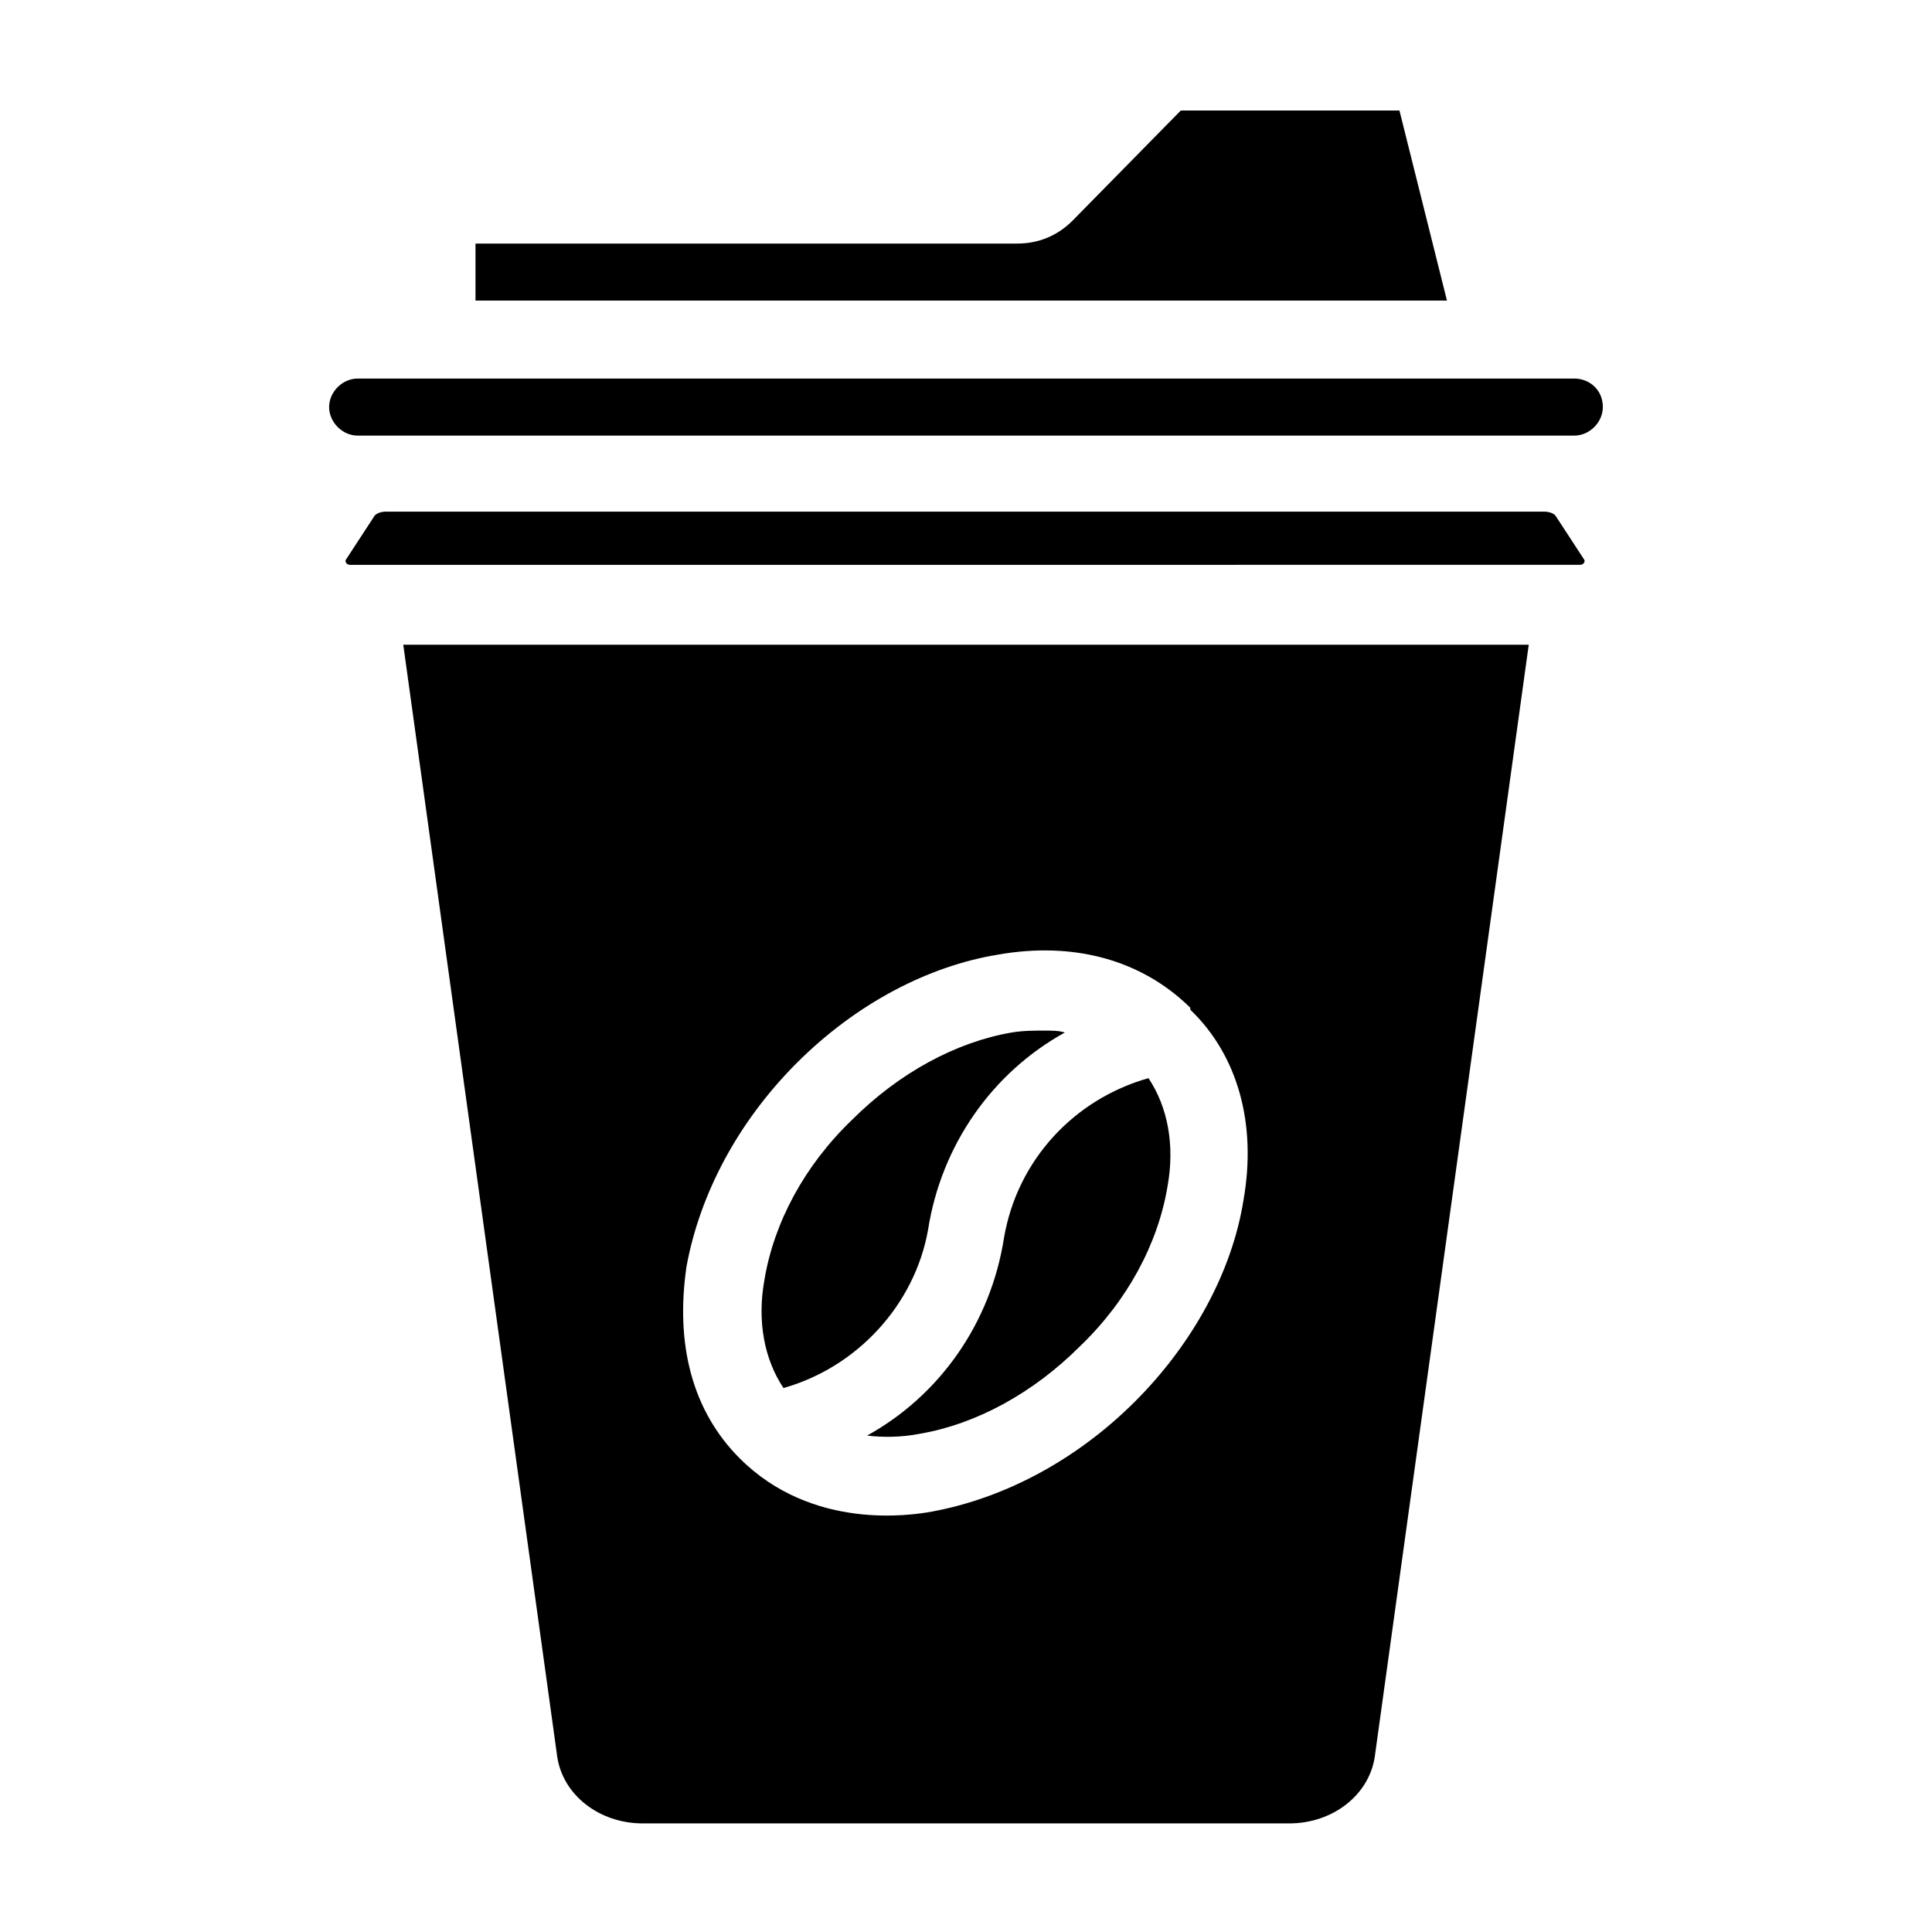
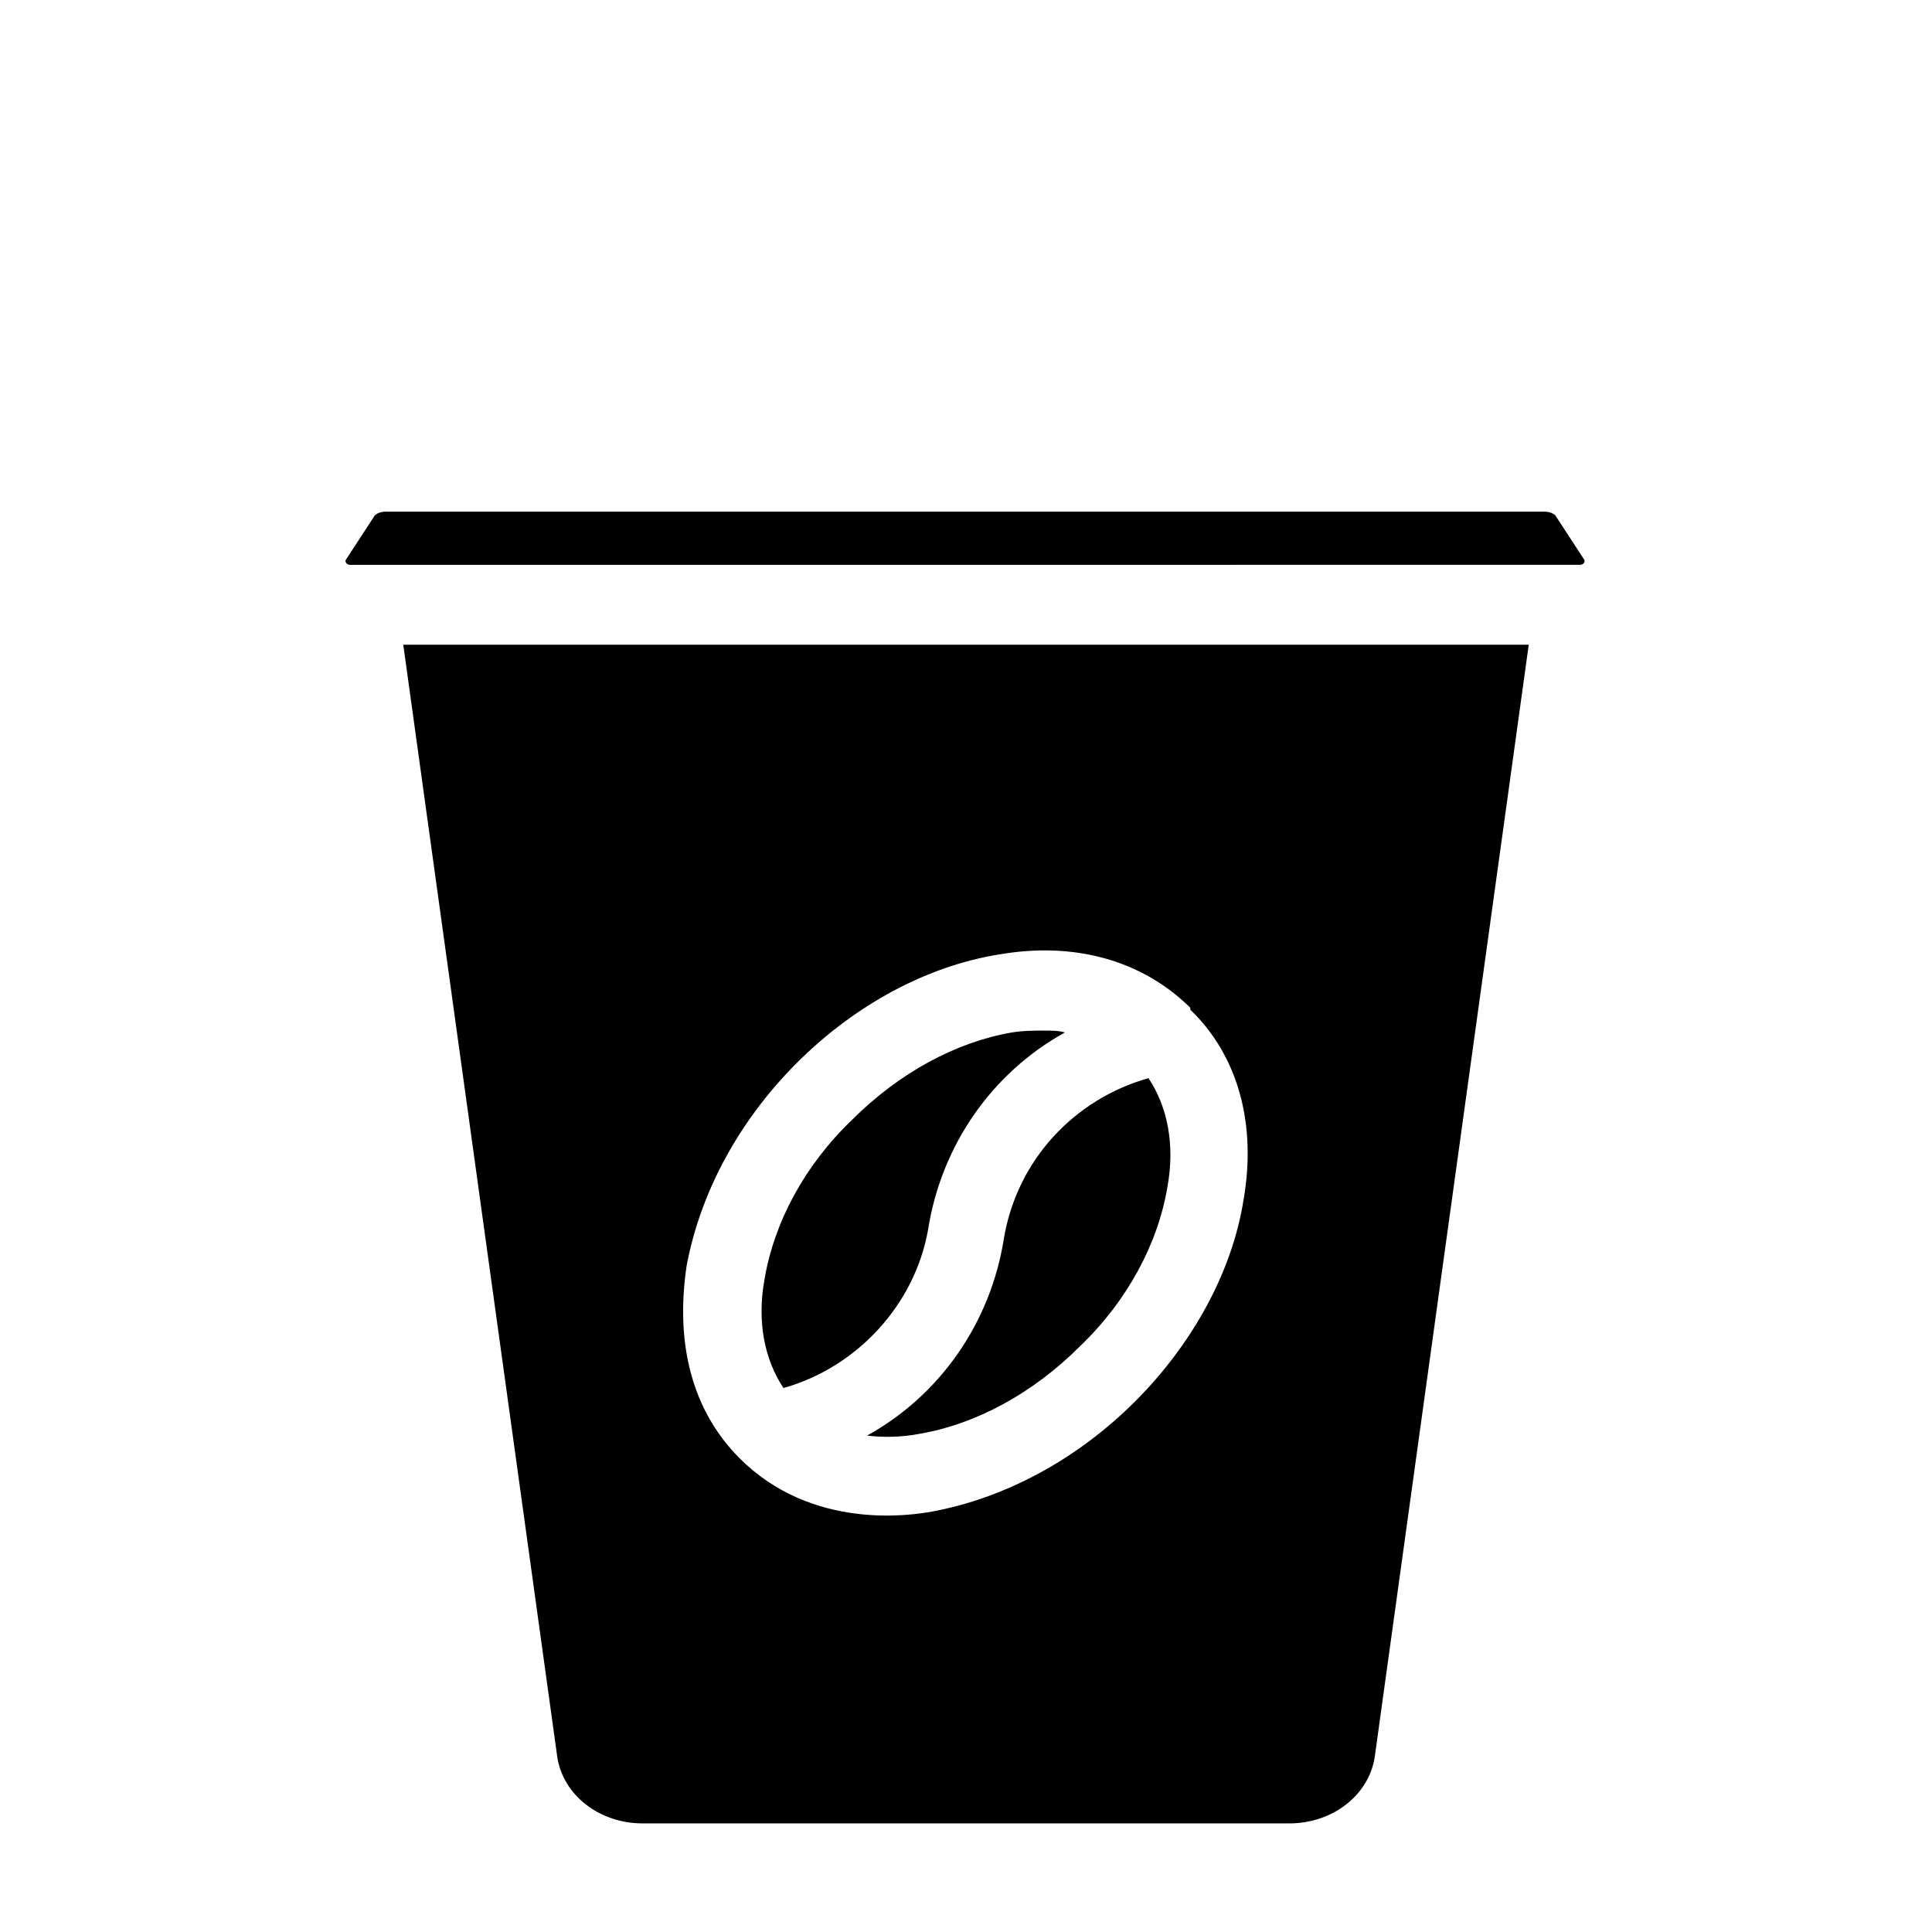
<svg xmlns="http://www.w3.org/2000/svg" fill="#000000" width="800px" height="800px" version="1.1" viewBox="144 144 512 512">
  <g>
-     <path d="m527.46 223.66h-257.45v-15.113h143.59c5.543 0 10.578-2.016 14.609-6.047l28.719-29.219h57.938z" />
    <path d="m351.63 511.84c-5.039-7.559-7.055-17.633-5.039-28.719 2.519-15.113 10.578-30.23 23.176-42.32 12.594-12.594 27.711-20.656 42.32-23.176 3.023-0.504 6.047-0.504 8.566-0.504 2.016 0 4.031 0 5.543 0.504-19.145 10.578-32.746 29.727-36.273 52.395-3.531 19.652-18.645 36.277-38.293 41.82z" />
    <path d="m448.36 429.72c5.039 7.559 7.055 17.633 5.039 28.719-2.519 15.113-10.578 30.23-23.176 42.32-12.594 12.594-27.711 20.656-42.32 23.176-5.039 1.008-10.078 1.008-14.105 0.504 19.145-10.578 32.746-29.727 36.273-52.395 3.527-20.66 18.641-36.781 38.289-42.324z" />
    <path d="m250.87 314.86 40.809 294.73c1.512 10.078 11.082 17.633 22.672 17.633h171.3c11.586 0 21.16-7.559 22.672-17.633l40.809-294.73zm222.68 147.11c-3.023 19.145-13.602 38.289-28.719 53.402-15.617 15.617-34.762 25.695-53.906 29.223-5.543 1.008-31.738 5.039-50.883-14.105-12.594-12.594-17.129-30.23-14.105-50.883 3.523-19.148 13.602-38.293 29.219-53.914 15.617-15.617 34.762-25.695 53.402-28.719 20.152-3.527 37.785 1.512 50.383 13.602l0.504 0.504v0.504c12.594 12.094 17.633 30.234 14.105 50.387z" />
    <path d="m556.18 280.59 7.559 11.586c0.504 0.504 0 1.512-1.008 1.512l-325.96 0.004c-1.008 0-1.512-1.008-1.008-1.512l7.559-11.586c0.504-0.504 1.512-1.008 3.023-1.008h306.82c1.508 0 2.516 0.504 3.019 1.004z" />
-     <path d="m568.77 251.88c0 4.031-3.527 7.559-7.559 7.559h-322.43c-4.031 0-7.559-3.527-7.559-7.559s3.527-7.559 7.559-7.559h322.44c4.027 0 7.555 3.023 7.555 7.559z" />
  </g>
</svg>